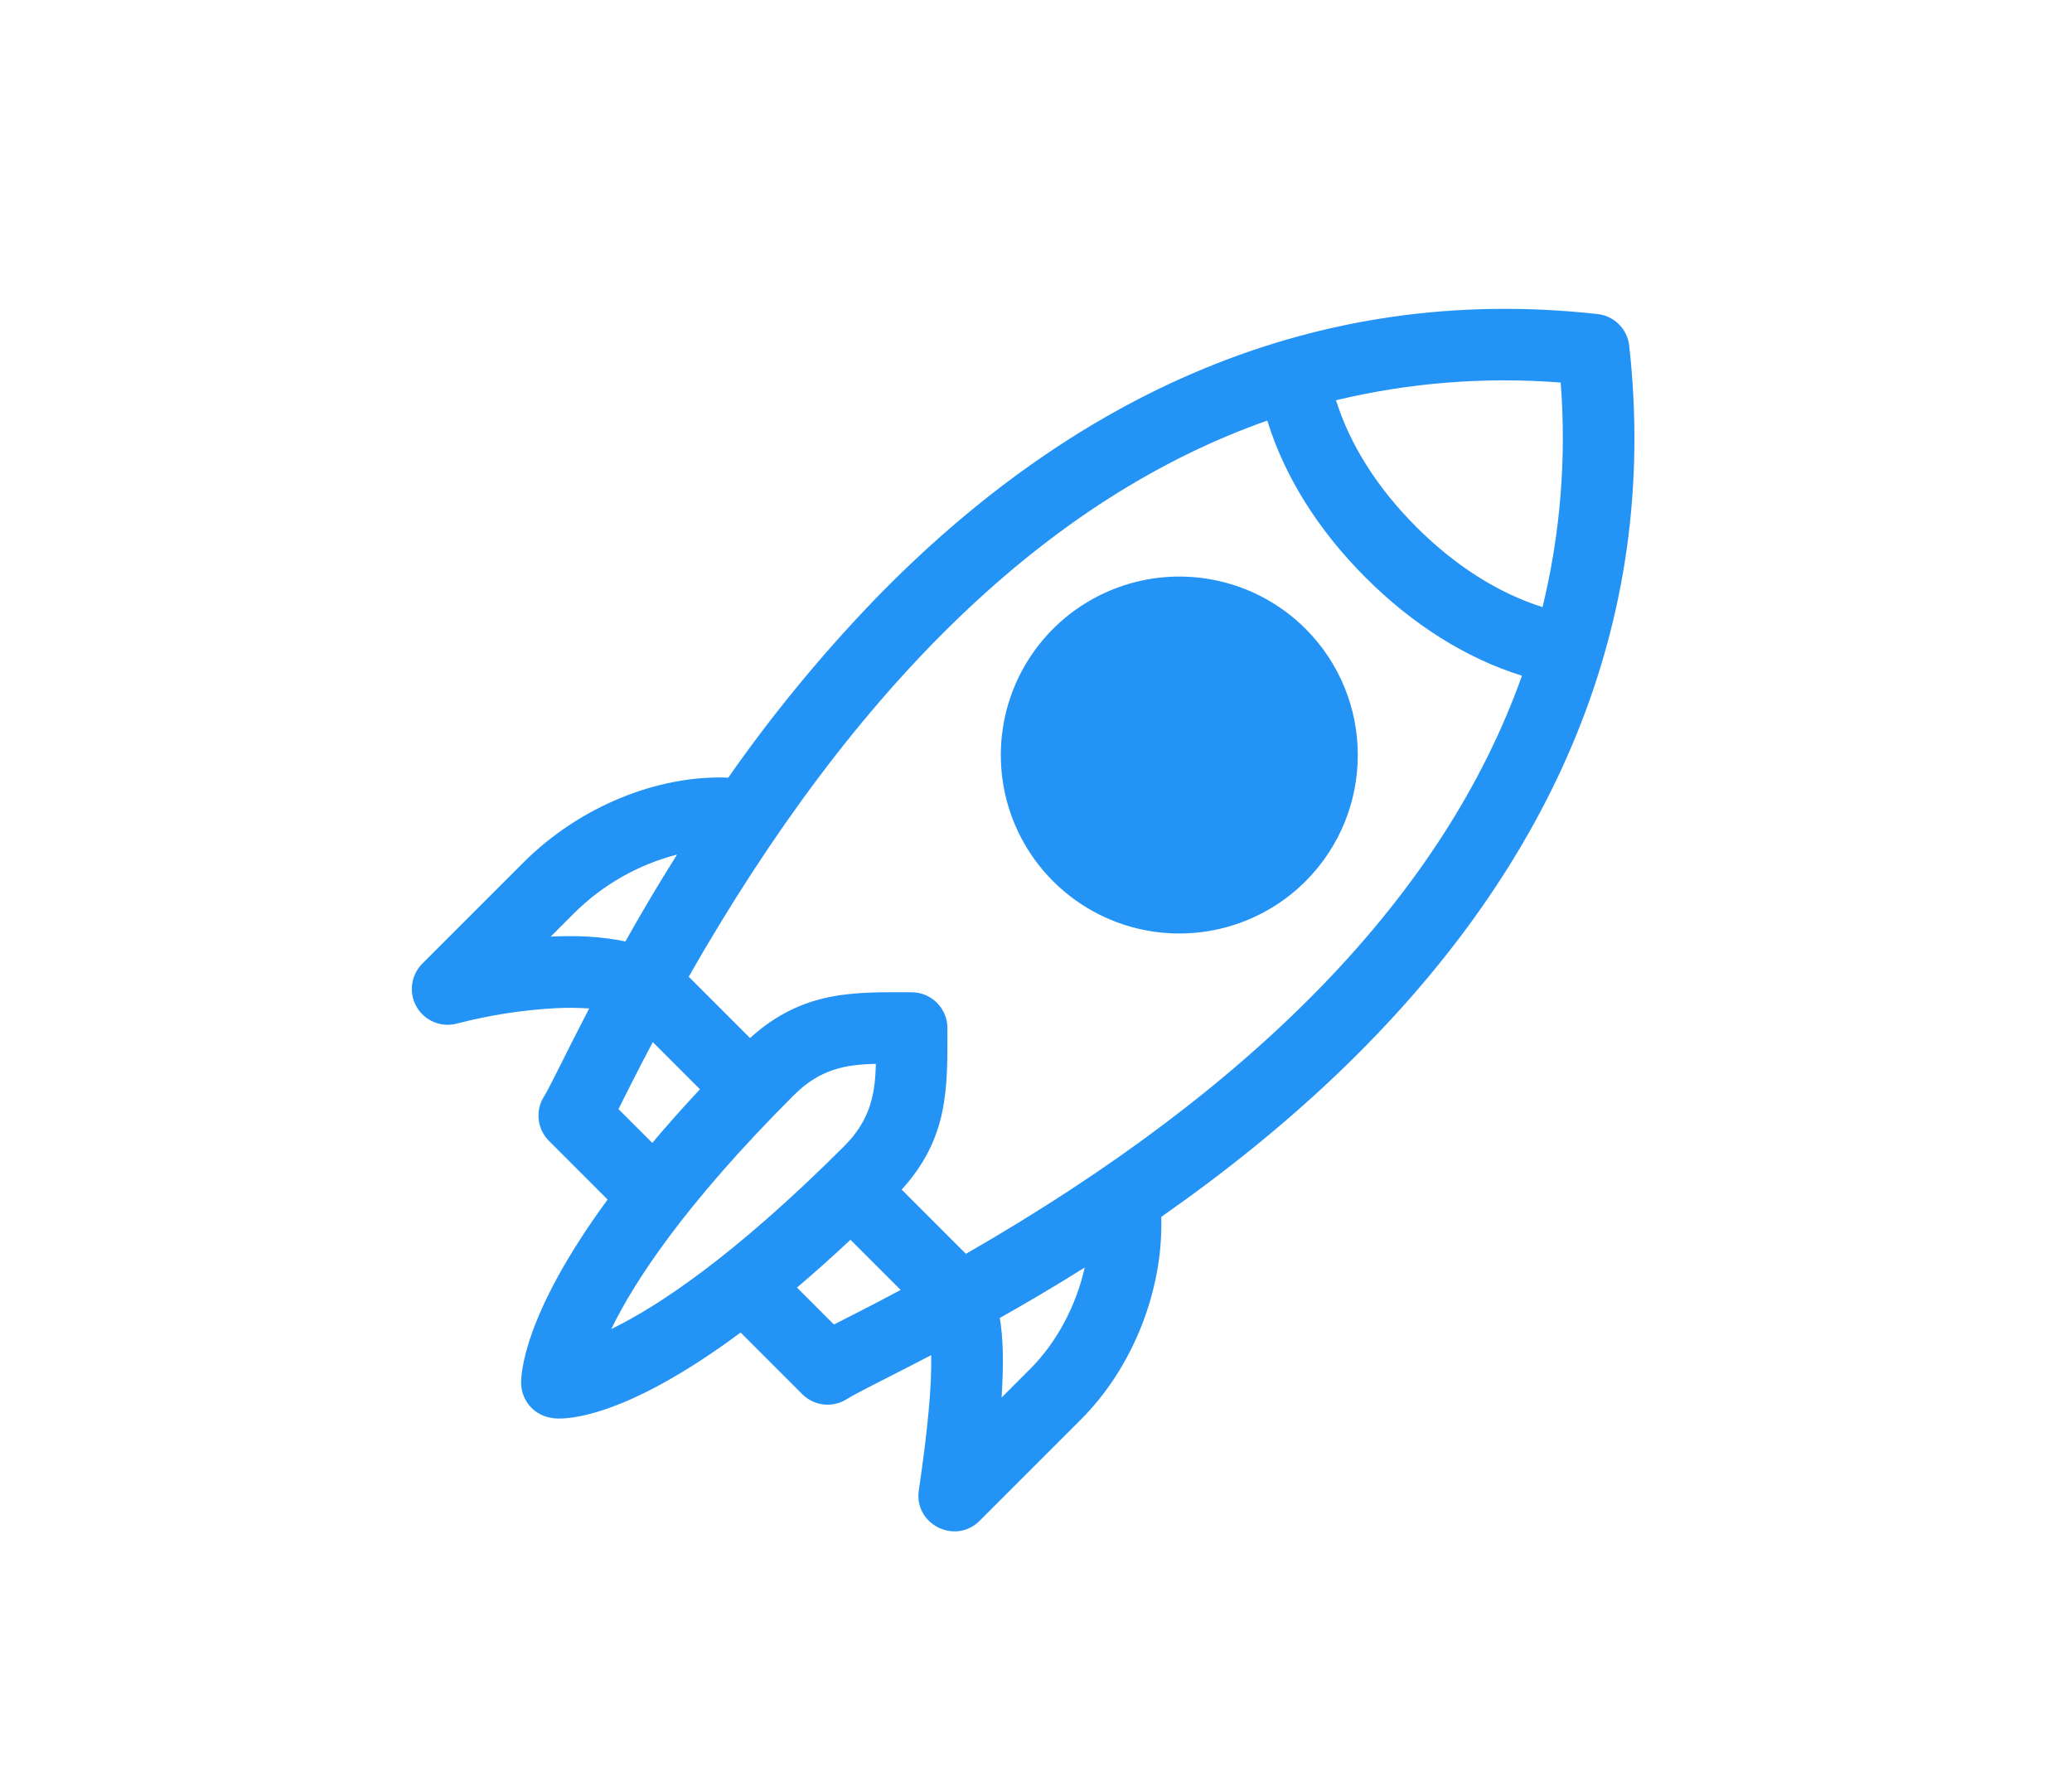
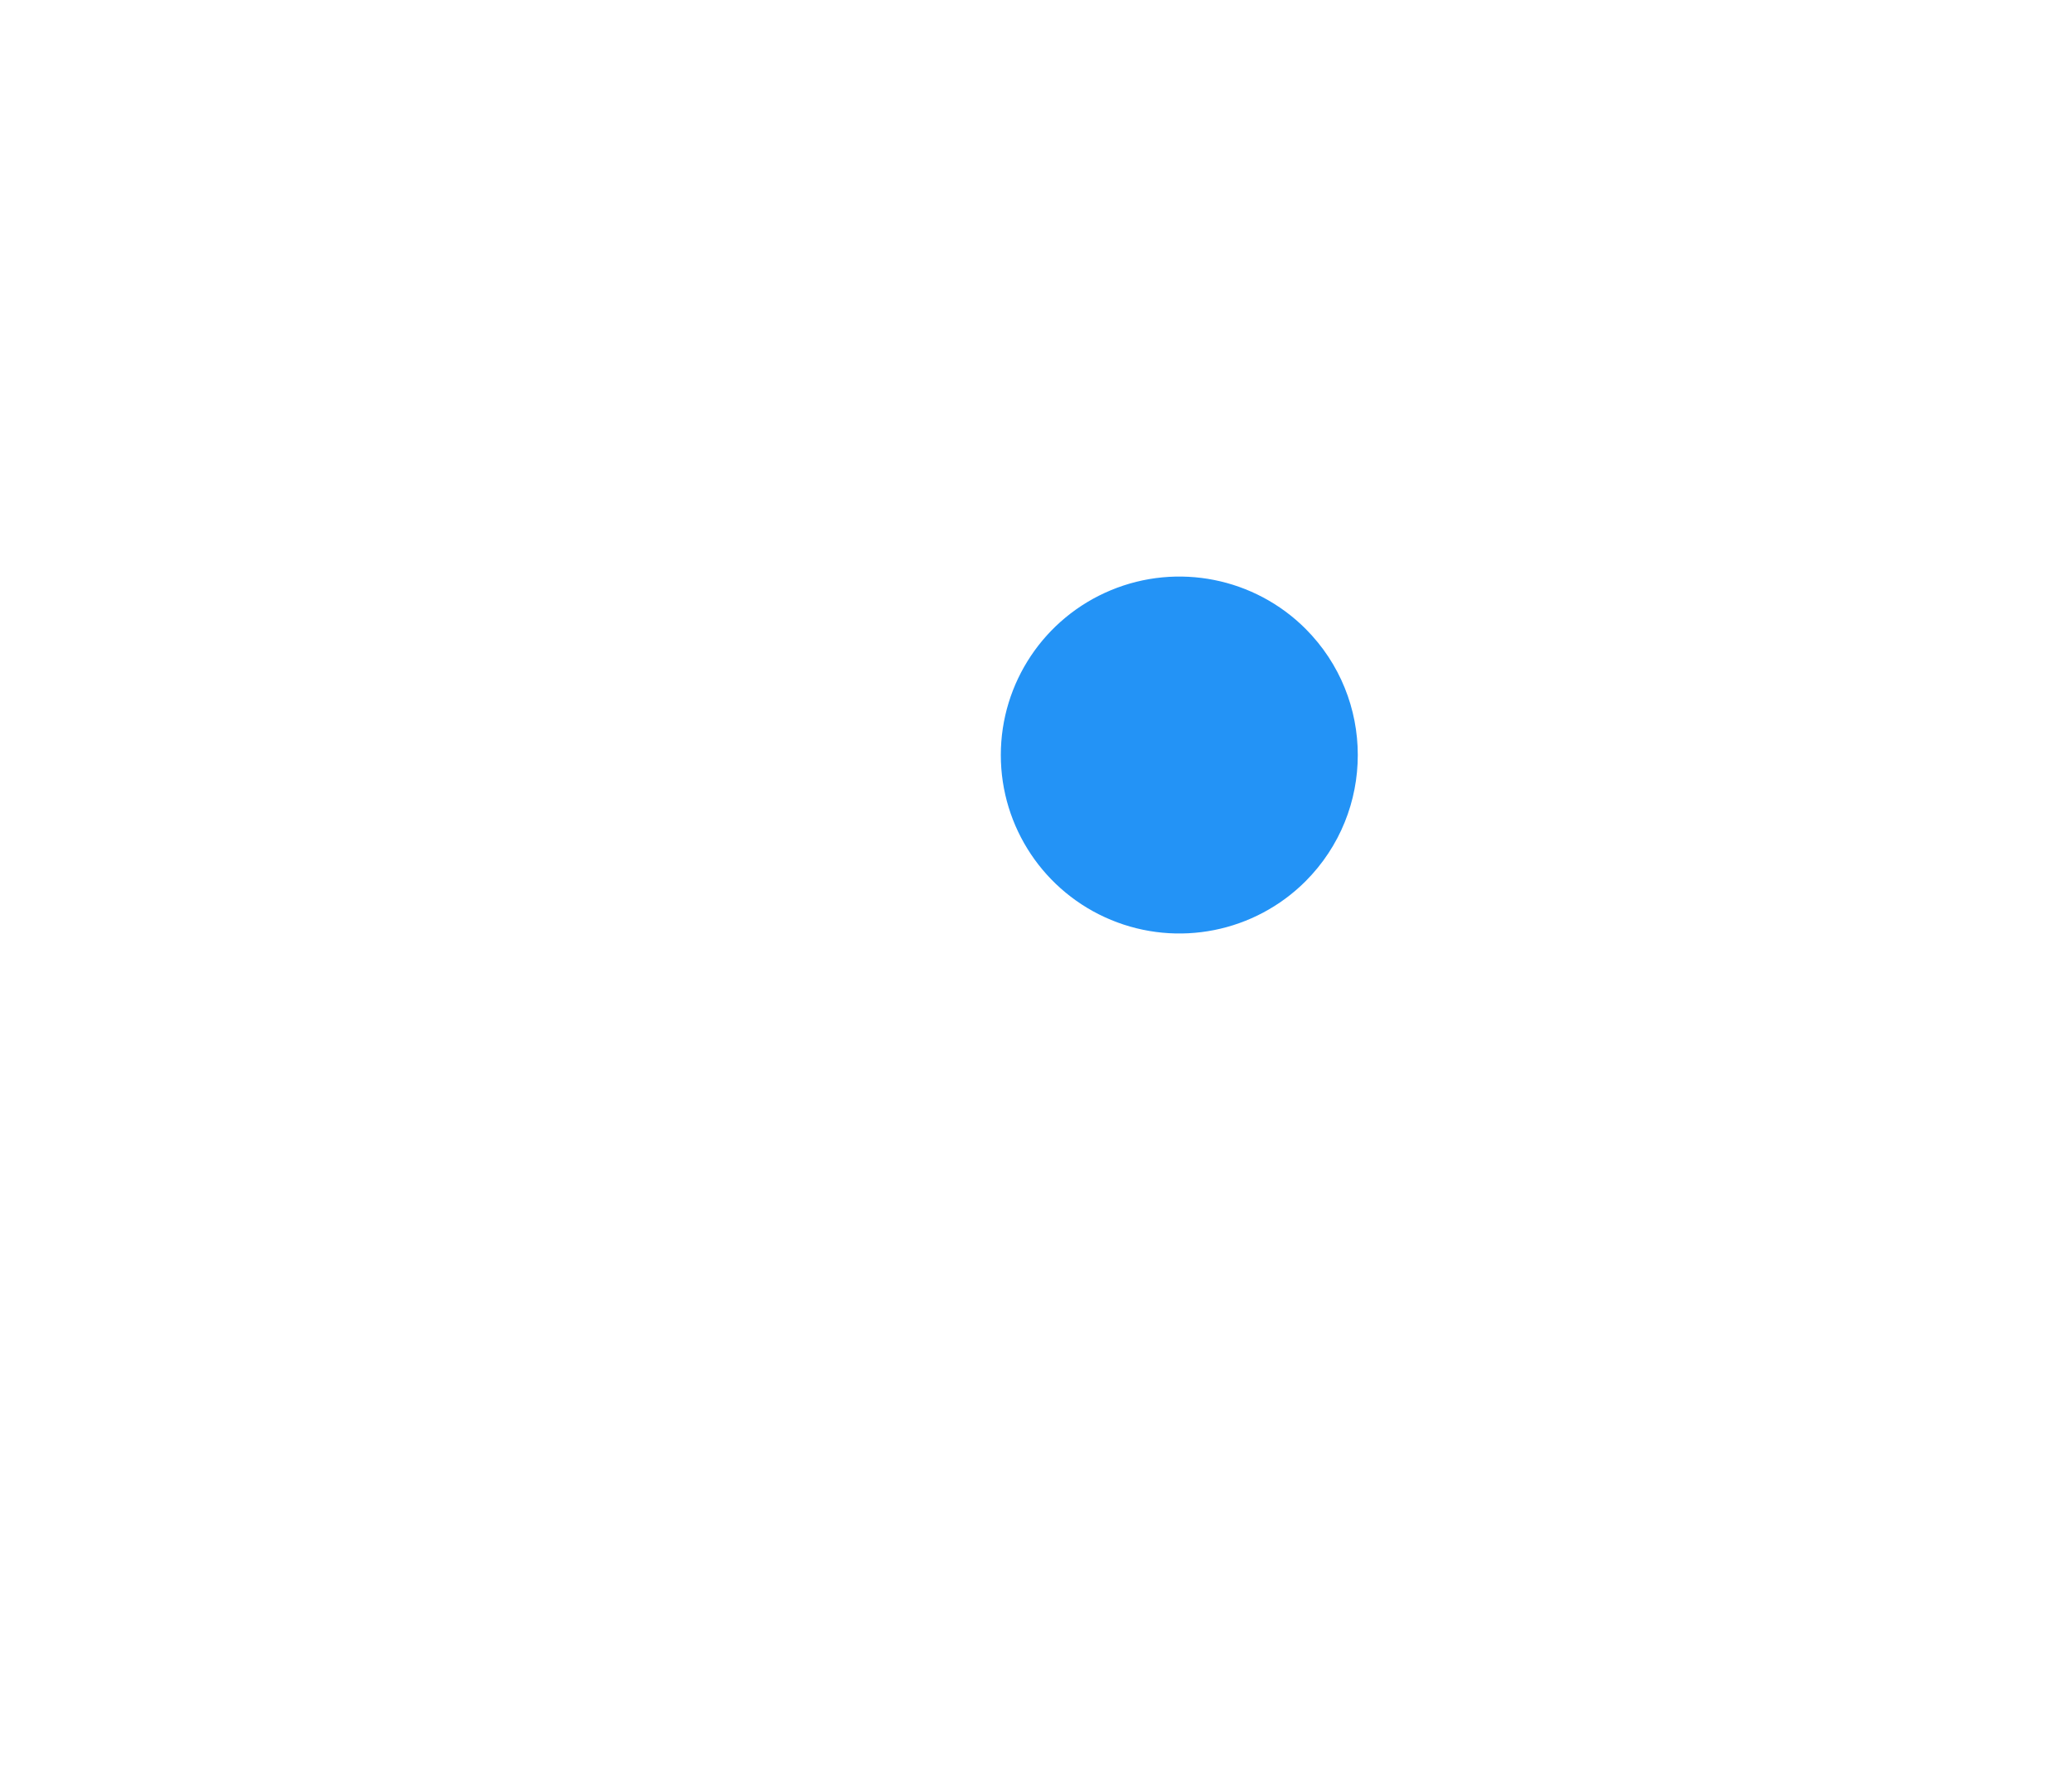
<svg xmlns="http://www.w3.org/2000/svg" width="161px" height="138px" viewBox="0 0 161 138" version="1.1">
  <title>2 copy</title>
  <g id="Page-1" stroke="none" stroke-width="1" fill="none" fill-rule="evenodd">
    <g id="Desktop-HD" transform="translate(-399, -295)">
      <g id="GTN" transform="translate(137, 295)">
        <g id="2-copy" transform="translate(262, 0)">
          <rect id="Rectangle-Copy" fill="#FFFFFF" x="0" y="0" width="161" height="138" />
          <g id="Group-2" transform="translate(32, 24)" fill="#2393F6" fill-rule="nonzero">
-             <path d="M94.595,2.863 C94.452,1.569 93.43,0.548 92.136,0.404 C70.11,-2.041 51.334,6.769 36.018,22.534 C31.85,26.86 28.028,31.506 24.587,36.43 C19.095,36.208 13.006,38.692 8.689,43.008 L0.817,50.881 C-0.075,51.772 -0.257,53.151 0.373,54.242 C1.003,55.334 2.288,55.866 3.506,55.539 C6.008,54.887 8.57,54.487 11.152,54.345 C12.028,54.298 12.905,54.305 13.78,54.365 C12.043,57.707 10.711,60.507 10.27,61.207 C9.577,62.307 9.738,63.74 10.658,64.659 L15.213,69.214 C8.583,78.256 8.474,82.887 8.496,83.542 C8.545,84.932 9.628,86.233 11.423,86.233 C12.977,86.233 17.434,85.573 25.548,79.548 L30.34,84.34 C31.266,85.266 32.712,85.421 33.813,84.713 C34.563,84.231 37.197,82.956 40.357,81.305 C40.409,83.66 40.089,87.118 39.396,91.805 C39.002,94.463 42.234,96.064 44.117,94.18 L51.991,86.307 C56.05,82.247 58.404,76.218 58.231,70.561 C63.086,67.169 68.138,63.166 72.854,58.541 C88.47,43.229 97.01,24.596 94.595,2.863 Z M89.27,5.728 C89.724,11.582 89.248,17.471 87.86,23.176 C84.431,22.096 81.078,19.974 78.051,16.948 C75.013,13.909 72.887,10.543 71.812,7.101 C77.524,5.733 83.415,5.269 89.271,5.728 L89.27,5.728 Z M10.789,48.782 L12.626,46.945 C14.838,44.751 17.593,43.185 20.61,42.406 C19.109,44.788 17.771,47.063 16.591,49.163 C14.767,48.76 12.741,48.686 10.789,48.782 Z M16.056,62.185 C16.659,60.996 17.387,59.506 18.724,56.979 L22.388,60.644 C21.025,62.106 19.791,63.496 18.685,64.812 L16.056,62.185 Z M29.668,61.12 C31.696,59.093 33.641,58.722 36.057,58.67 C36.003,61.025 35.626,63.035 33.604,65.057 C24.963,73.698 19.04,77.556 15.497,79.279 C17.245,75.668 21.114,69.673 29.668,61.119 L29.668,61.12 Z M32.798,78.926 L29.928,76.055 C31.239,74.942 32.624,73.707 34.084,72.339 L37.985,76.239 C35.421,77.608 34.351,78.123 32.798,78.926 L32.798,78.926 Z M48.054,82.371 L45.826,84.6 C46.006,81.9 45.944,79.933 45.689,78.416 C47.736,77.263 49.959,75.956 52.288,74.494 C51.624,77.437 50.132,80.294 48.054,82.371 L48.054,82.371 Z M43.053,73.434 L38.062,68.443 C41.755,64.379 41.617,60.464 41.617,55.89 C41.617,54.353 40.371,53.107 38.834,53.107 C34.56,53.107 30.448,52.878 26.281,56.663 L21.515,51.898 C34.528,29.079 49.571,14.632 66.472,8.683 C67.81,13.013 70.414,17.184 74.115,20.885 C77.799,24.569 81.951,27.166 86.261,28.509 C80.277,45.316 65.833,60.349 43.053,73.434 Z" id="Path_1" />
            <path d="M69.447,24.865 C65.48,20.899 59.513,19.712 54.33,21.859 C49.146,24.005 45.766,29.062 45.766,34.672 C45.766,40.281 49.146,45.338 54.33,47.484 C59.513,49.631 65.48,48.444 69.447,44.478 C74.856,39.058 74.856,30.285 69.447,24.865 L69.447,24.865 Z" id="Path_2" />
          </g>
        </g>
      </g>
    </g>
  </g>
</svg>